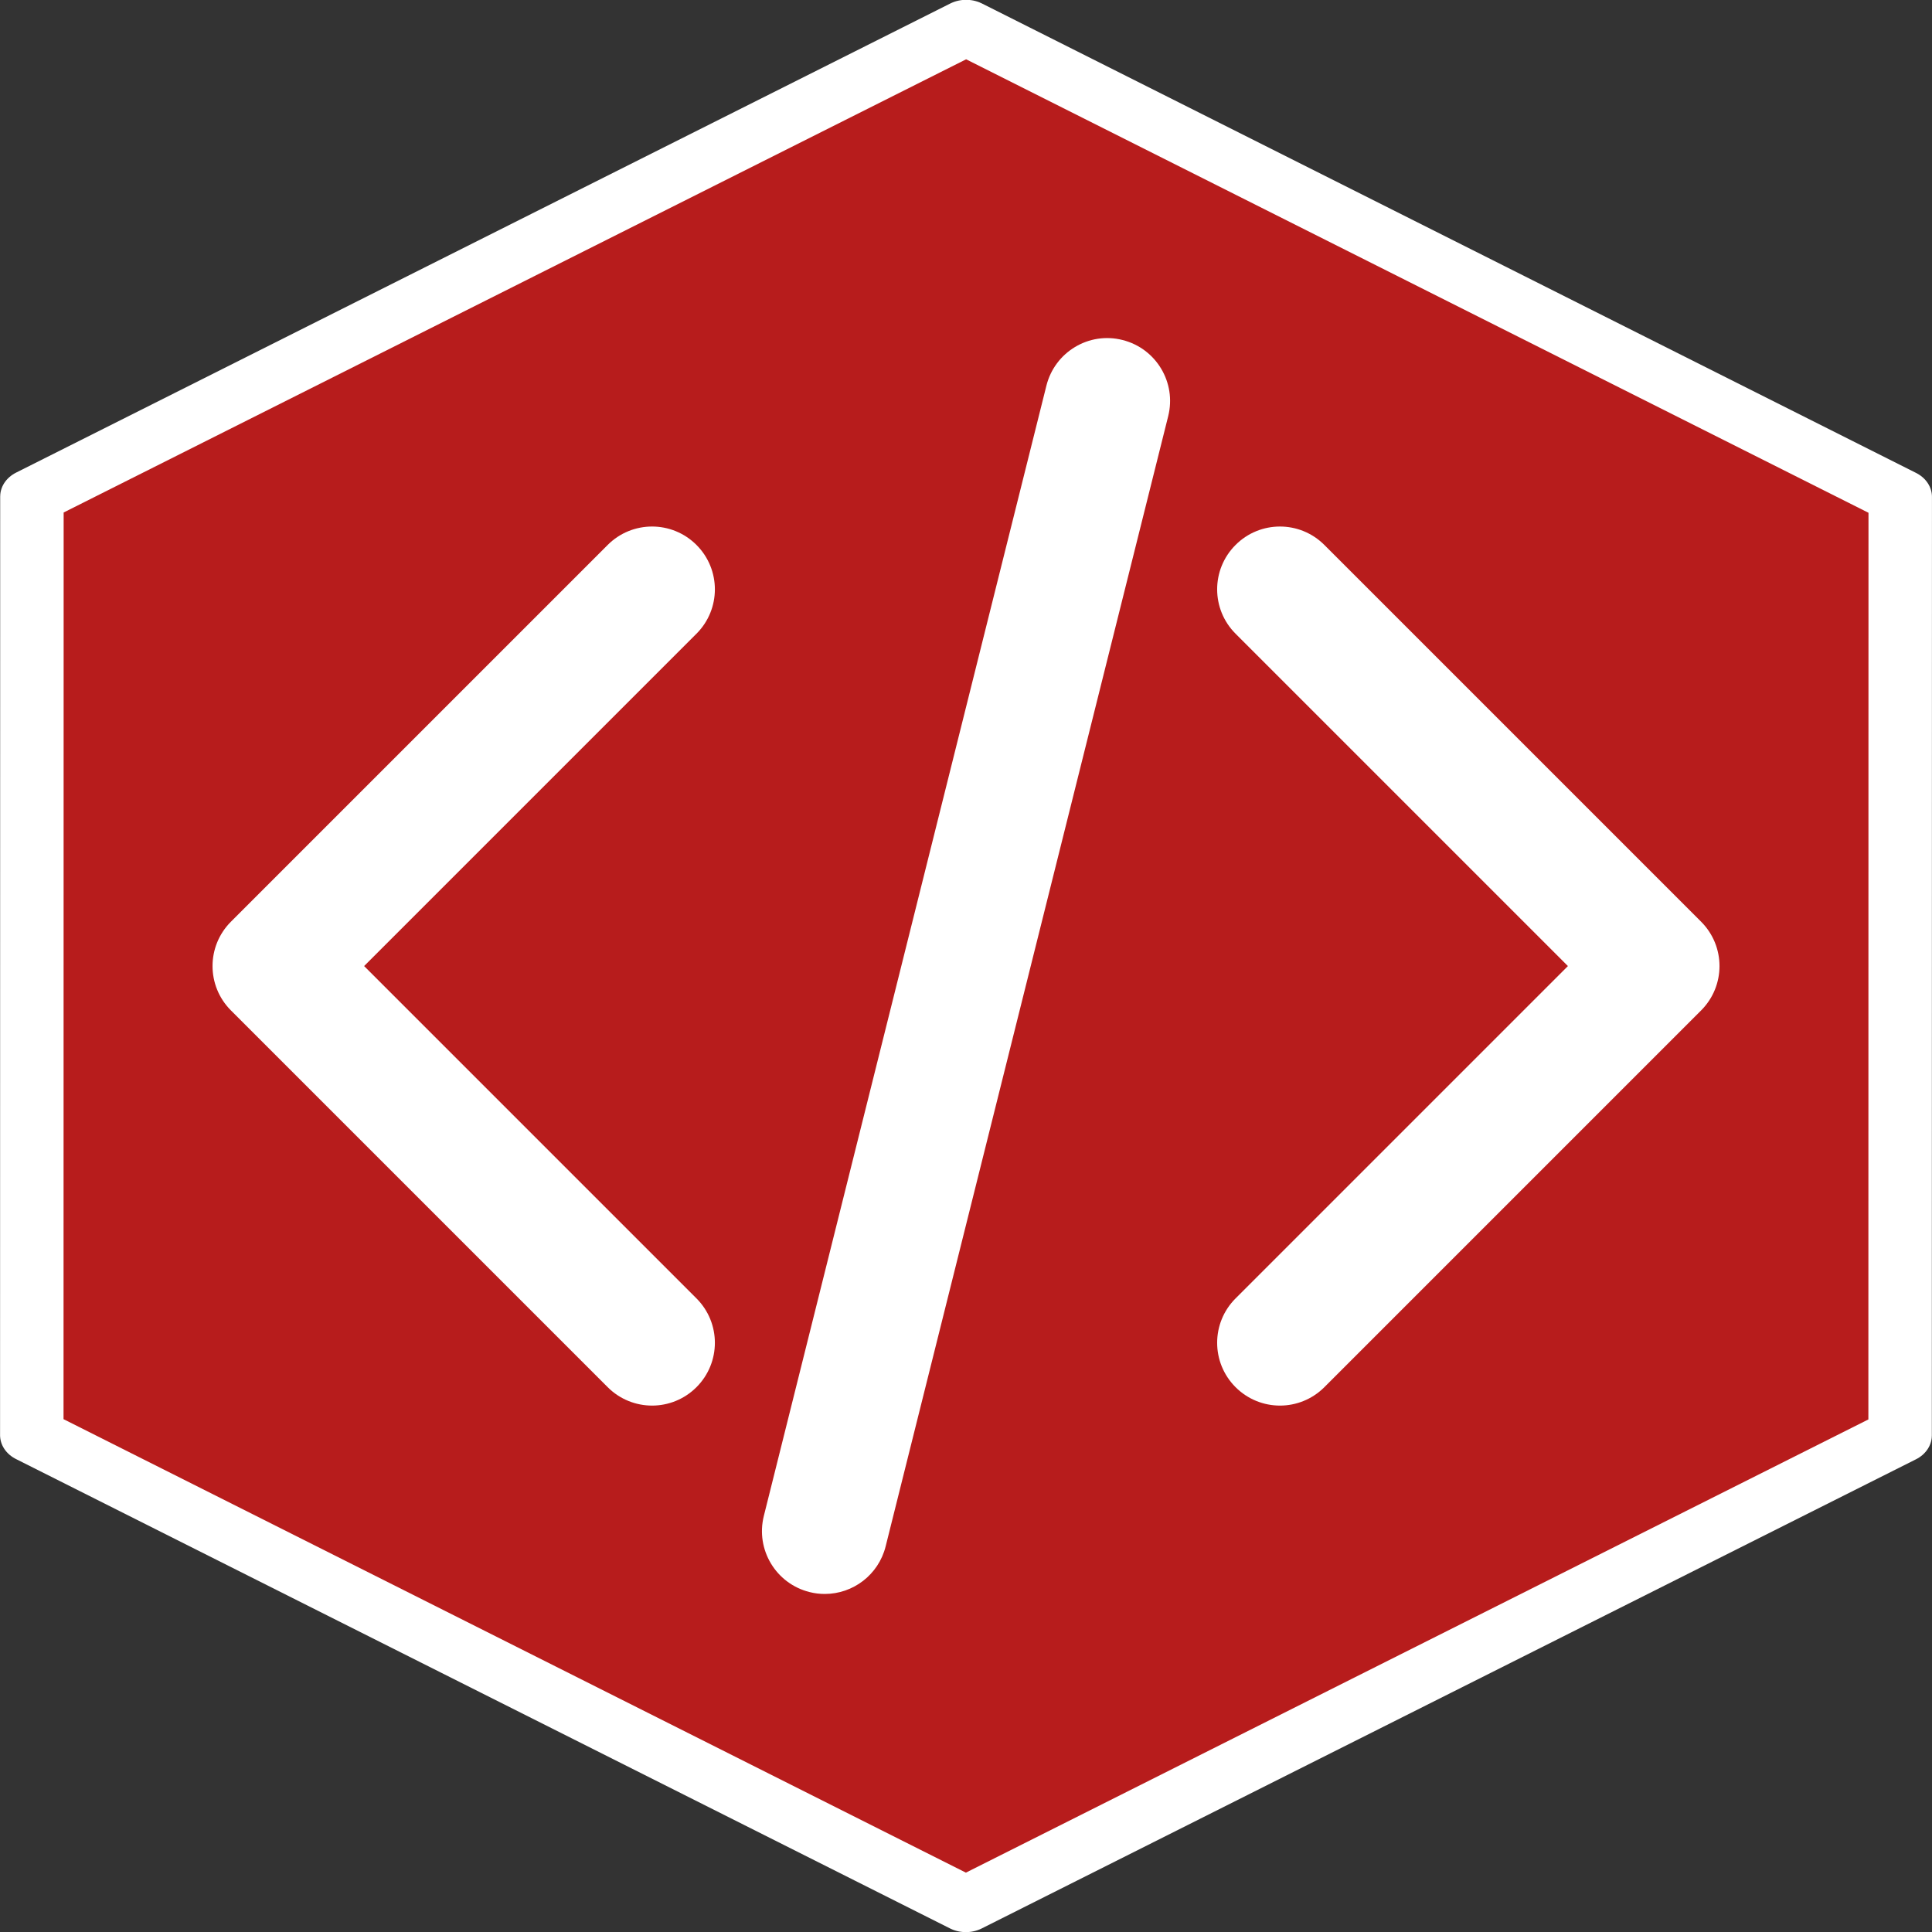
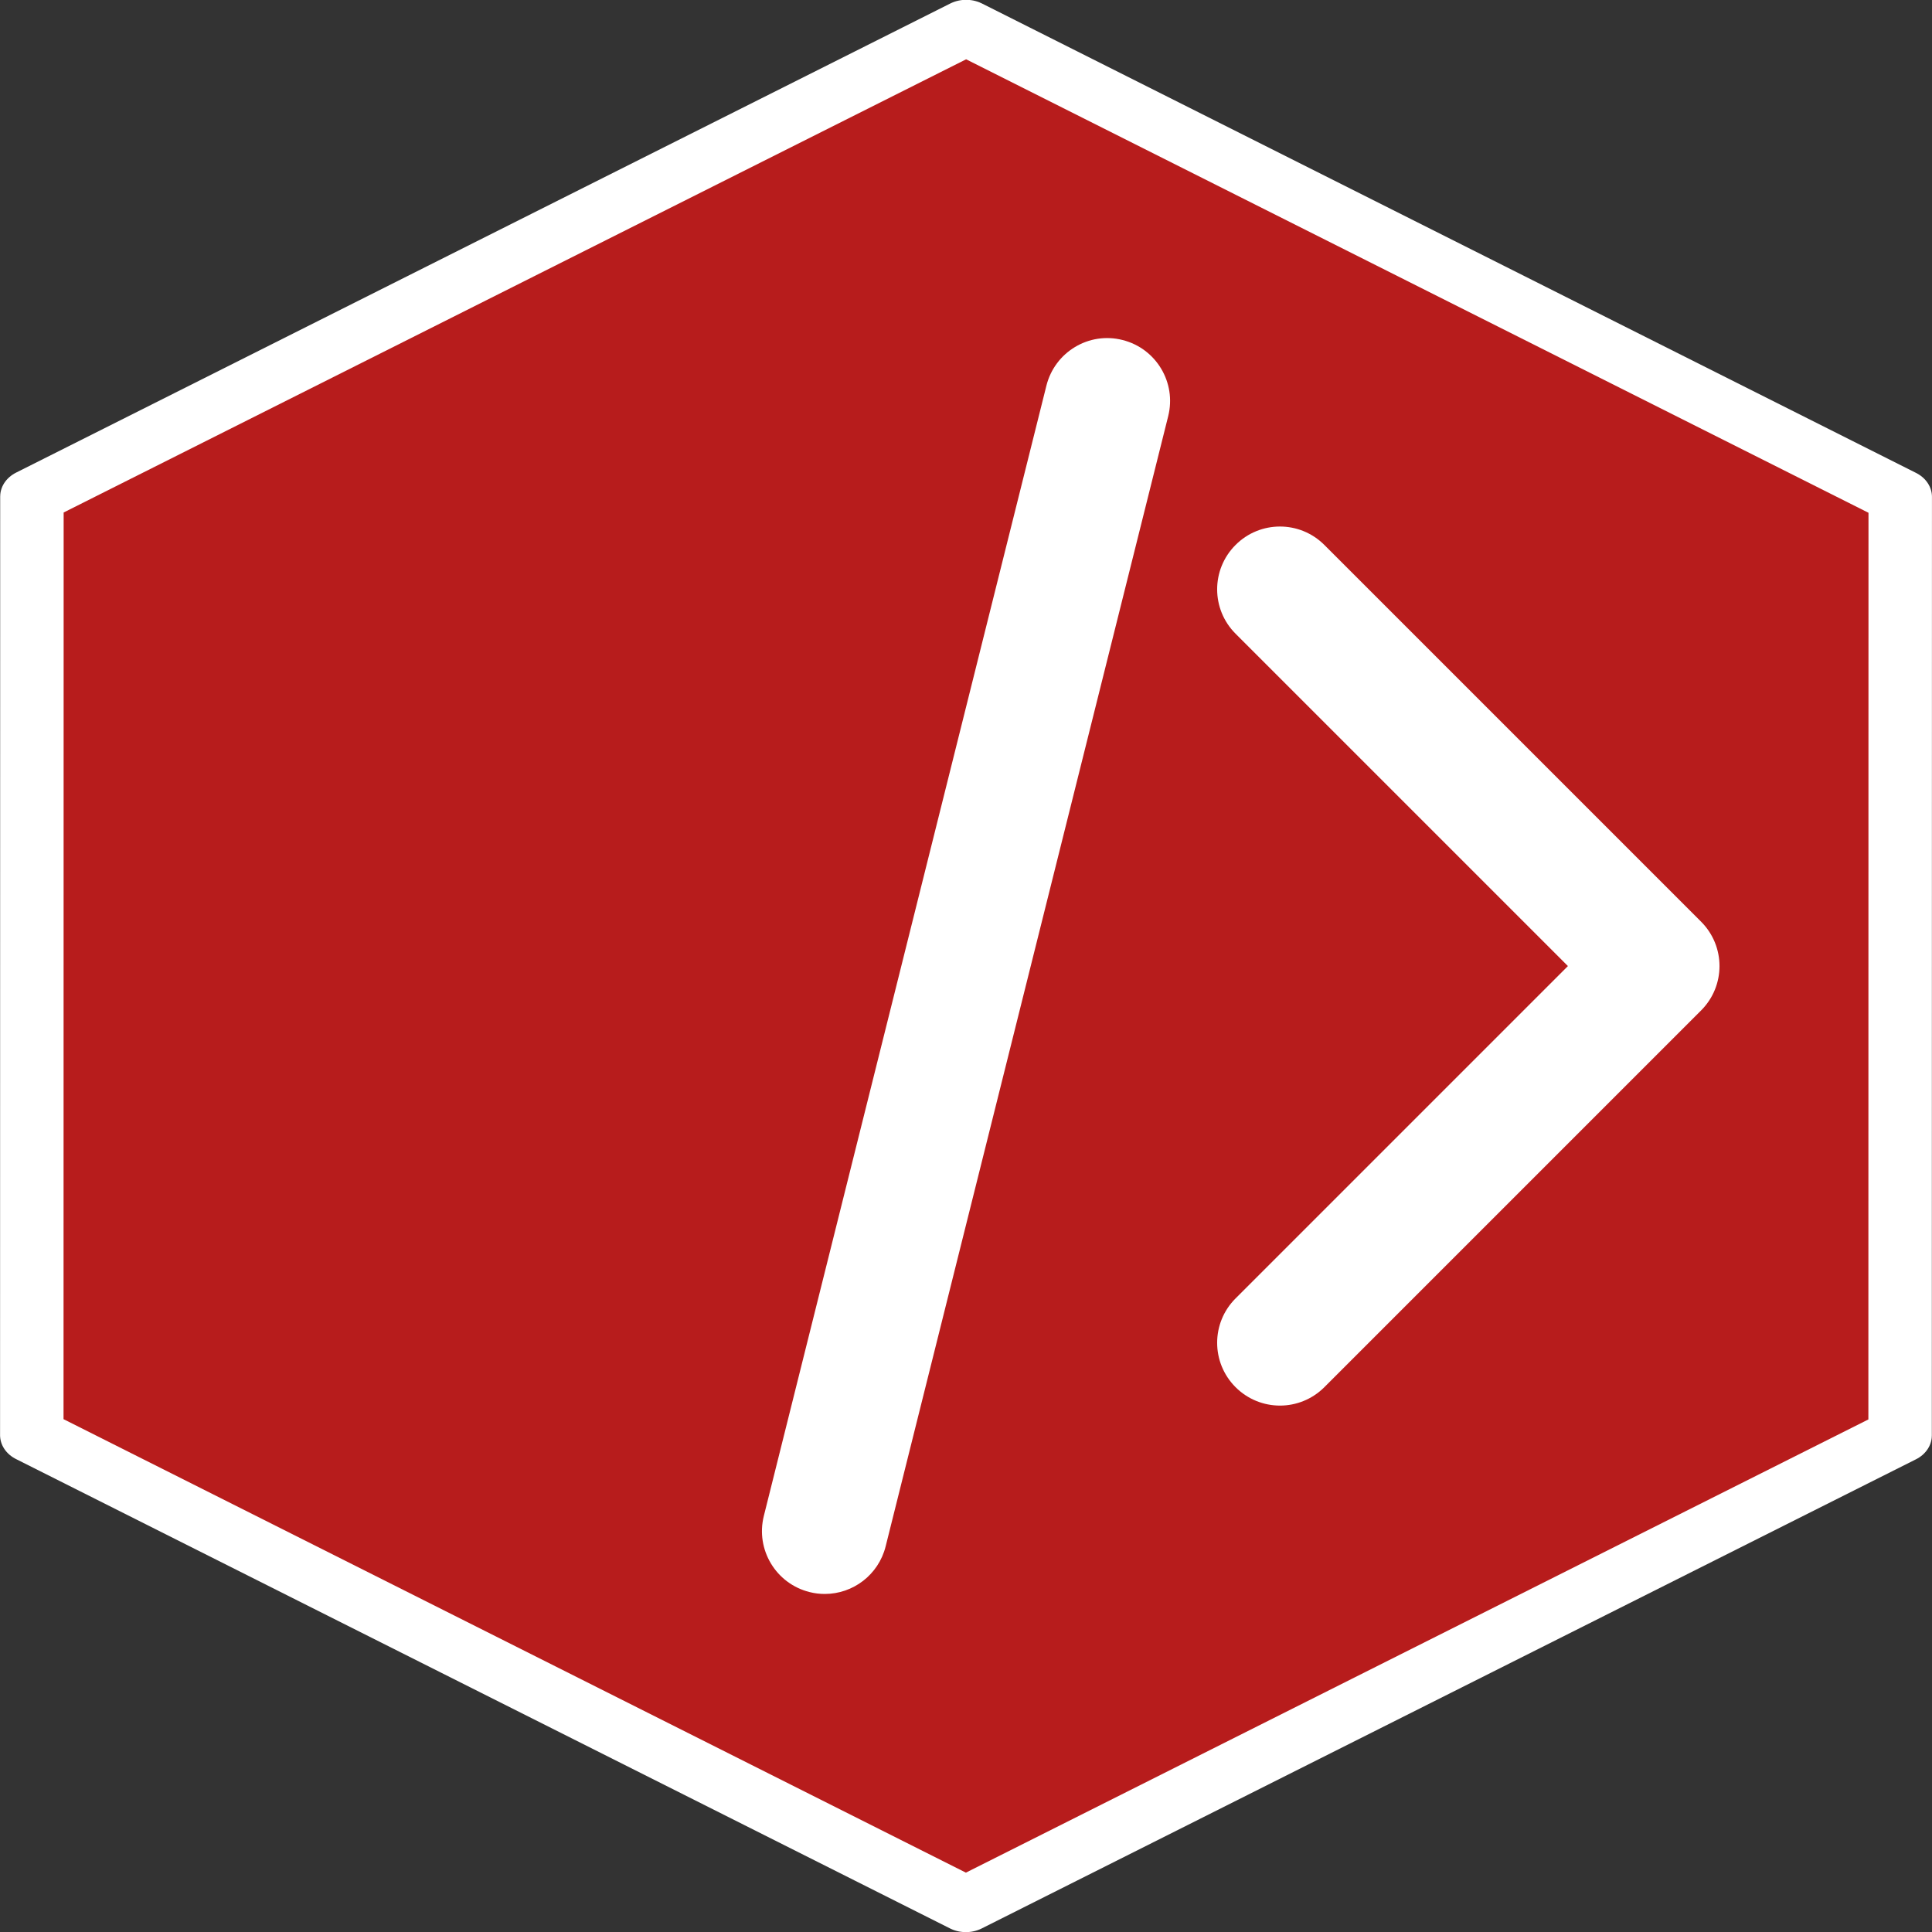
<svg xmlns="http://www.w3.org/2000/svg" xmlns:ns1="http://sodipodi.sourceforge.net/DTD/sodipodi-0.dtd" xmlns:ns2="http://www.inkscape.org/namespaces/inkscape" height="512pt" viewBox="0 -43 512.012 512" width="512.001pt" version="1.1" id="svg908" ns1:docname="code_vg.svg" ns2:version="1.2.2 (732a01da63, 2022-12-09)">
  <rect x="0" y="-43" width="512.012" height="512" fill="#333333" stroke="none" />
  <defs id="defs912" />
  <ns1:namedview id="namedview910" pagecolor="#ffffff" bordercolor="#000000" borderopacity="0.25" ns2:showpageshadow="2" ns2:pageopacity="0.0" ns2:pagecheckerboard="0" ns2:deskcolor="#d1d1d1" ns2:document-units="pt" showgrid="false" ns2:lockguides="false" ns2:zoom="1" ns2:cx="276" ns2:cy="385" ns2:window-width="1920" ns2:window-height="1009" ns2:window-x="-8" ns2:window-y="-8" ns2:window-maximized="1" ns2:current-layer="svg908" />
  <g id="g9184" transform="translate(0.566,-0.529)">
    <path ns1:type="star" style="fill:#b71c1c;fill-opacity:1;stroke:#ffffff;stroke-width:21.02;stroke-linecap:round;stroke-linejoin:round;stroke-dasharray:none;stroke-opacity:1;paint-order:normal" id="path3283" ns2:flatsided="true" ns1:sides="6" ns1:cx="36.101967" ns1:cy="-43.089443" ns1:r1="357.2616" ns1:r2="309.39761" ns1:arg1="1.0471976" ns1:arg2="1.5707963" ns2:rounded="0" ns2:randomized="0" d="m 214.733,266.308 -357.262,-10e-6 -178.631,-309.398 178.631,-309.398 357.262,2e-5 178.631,309.398 z" transform="matrix(0.693,-0.348,0.4,0.603,247.661,252.069)" />
    <g id="g3281" transform="matrix(0.78,0,0,0.78,55.761,47.113)" style="fill:#ffffff">
      <path d="m 208.027,426.711 c -1.707,0 -3.457,-0.195 -5.184,-0.641 -11.438,-2.859 -18.391,-14.445 -15.531,-25.879 l 96,-384 c 2.859,-11.434 14.422,-18.43 25.855,-15.531 11.434,2.859 18.391,14.445 15.531,25.879 l -96,384 c -2.434,9.707 -11.113,16.172 -20.672,16.172 z m 0,0" fill="#f44336" id="path900" style="fill:#ffffff;fill-opacity:1" />
      <g fill="#607d8b" id="g906" style="fill:#ffffff;fill-opacity:1">
-         <path d="m 149.34,362.711 c -5.461,0 -10.926,-2.094 -15.082,-6.254 l -128,-128 c -8.344,-8.34 -8.344,-21.82 0,-30.164 L 134.258,70.293 c 8.34,-8.34 21.82,-8.34 30.164,0 8.34,8.344 8.34,21.824 0,30.164 L 51.504,213.375 164.422,326.293 c 8.34,8.344 8.34,21.824 0,30.164 -4.16,4.16 -9.621,6.254 -15.082,6.254 z m 0,0" id="path902" style="fill:#ffffff;fill-opacity:1" />
        <path d="m 362.672,362.711 c -5.461,0 -10.922,-2.094 -15.082,-6.254 -8.344,-8.34 -8.344,-21.82 0,-30.164 L 460.508,213.375 347.59,100.457 c -8.344,-8.34 -8.344,-21.82 0,-30.164 8.34,-8.34 21.824,-8.34 30.164,0 l 128,128 c 8.344,8.344 8.344,21.824 0,30.164 l -128,128 c -4.16,4.16 -9.621,6.254 -15.082,6.254 z m 0,0" id="path904" style="fill:#ffffff;fill-opacity:1" />
      </g>
    </g>
  </g>
</svg>